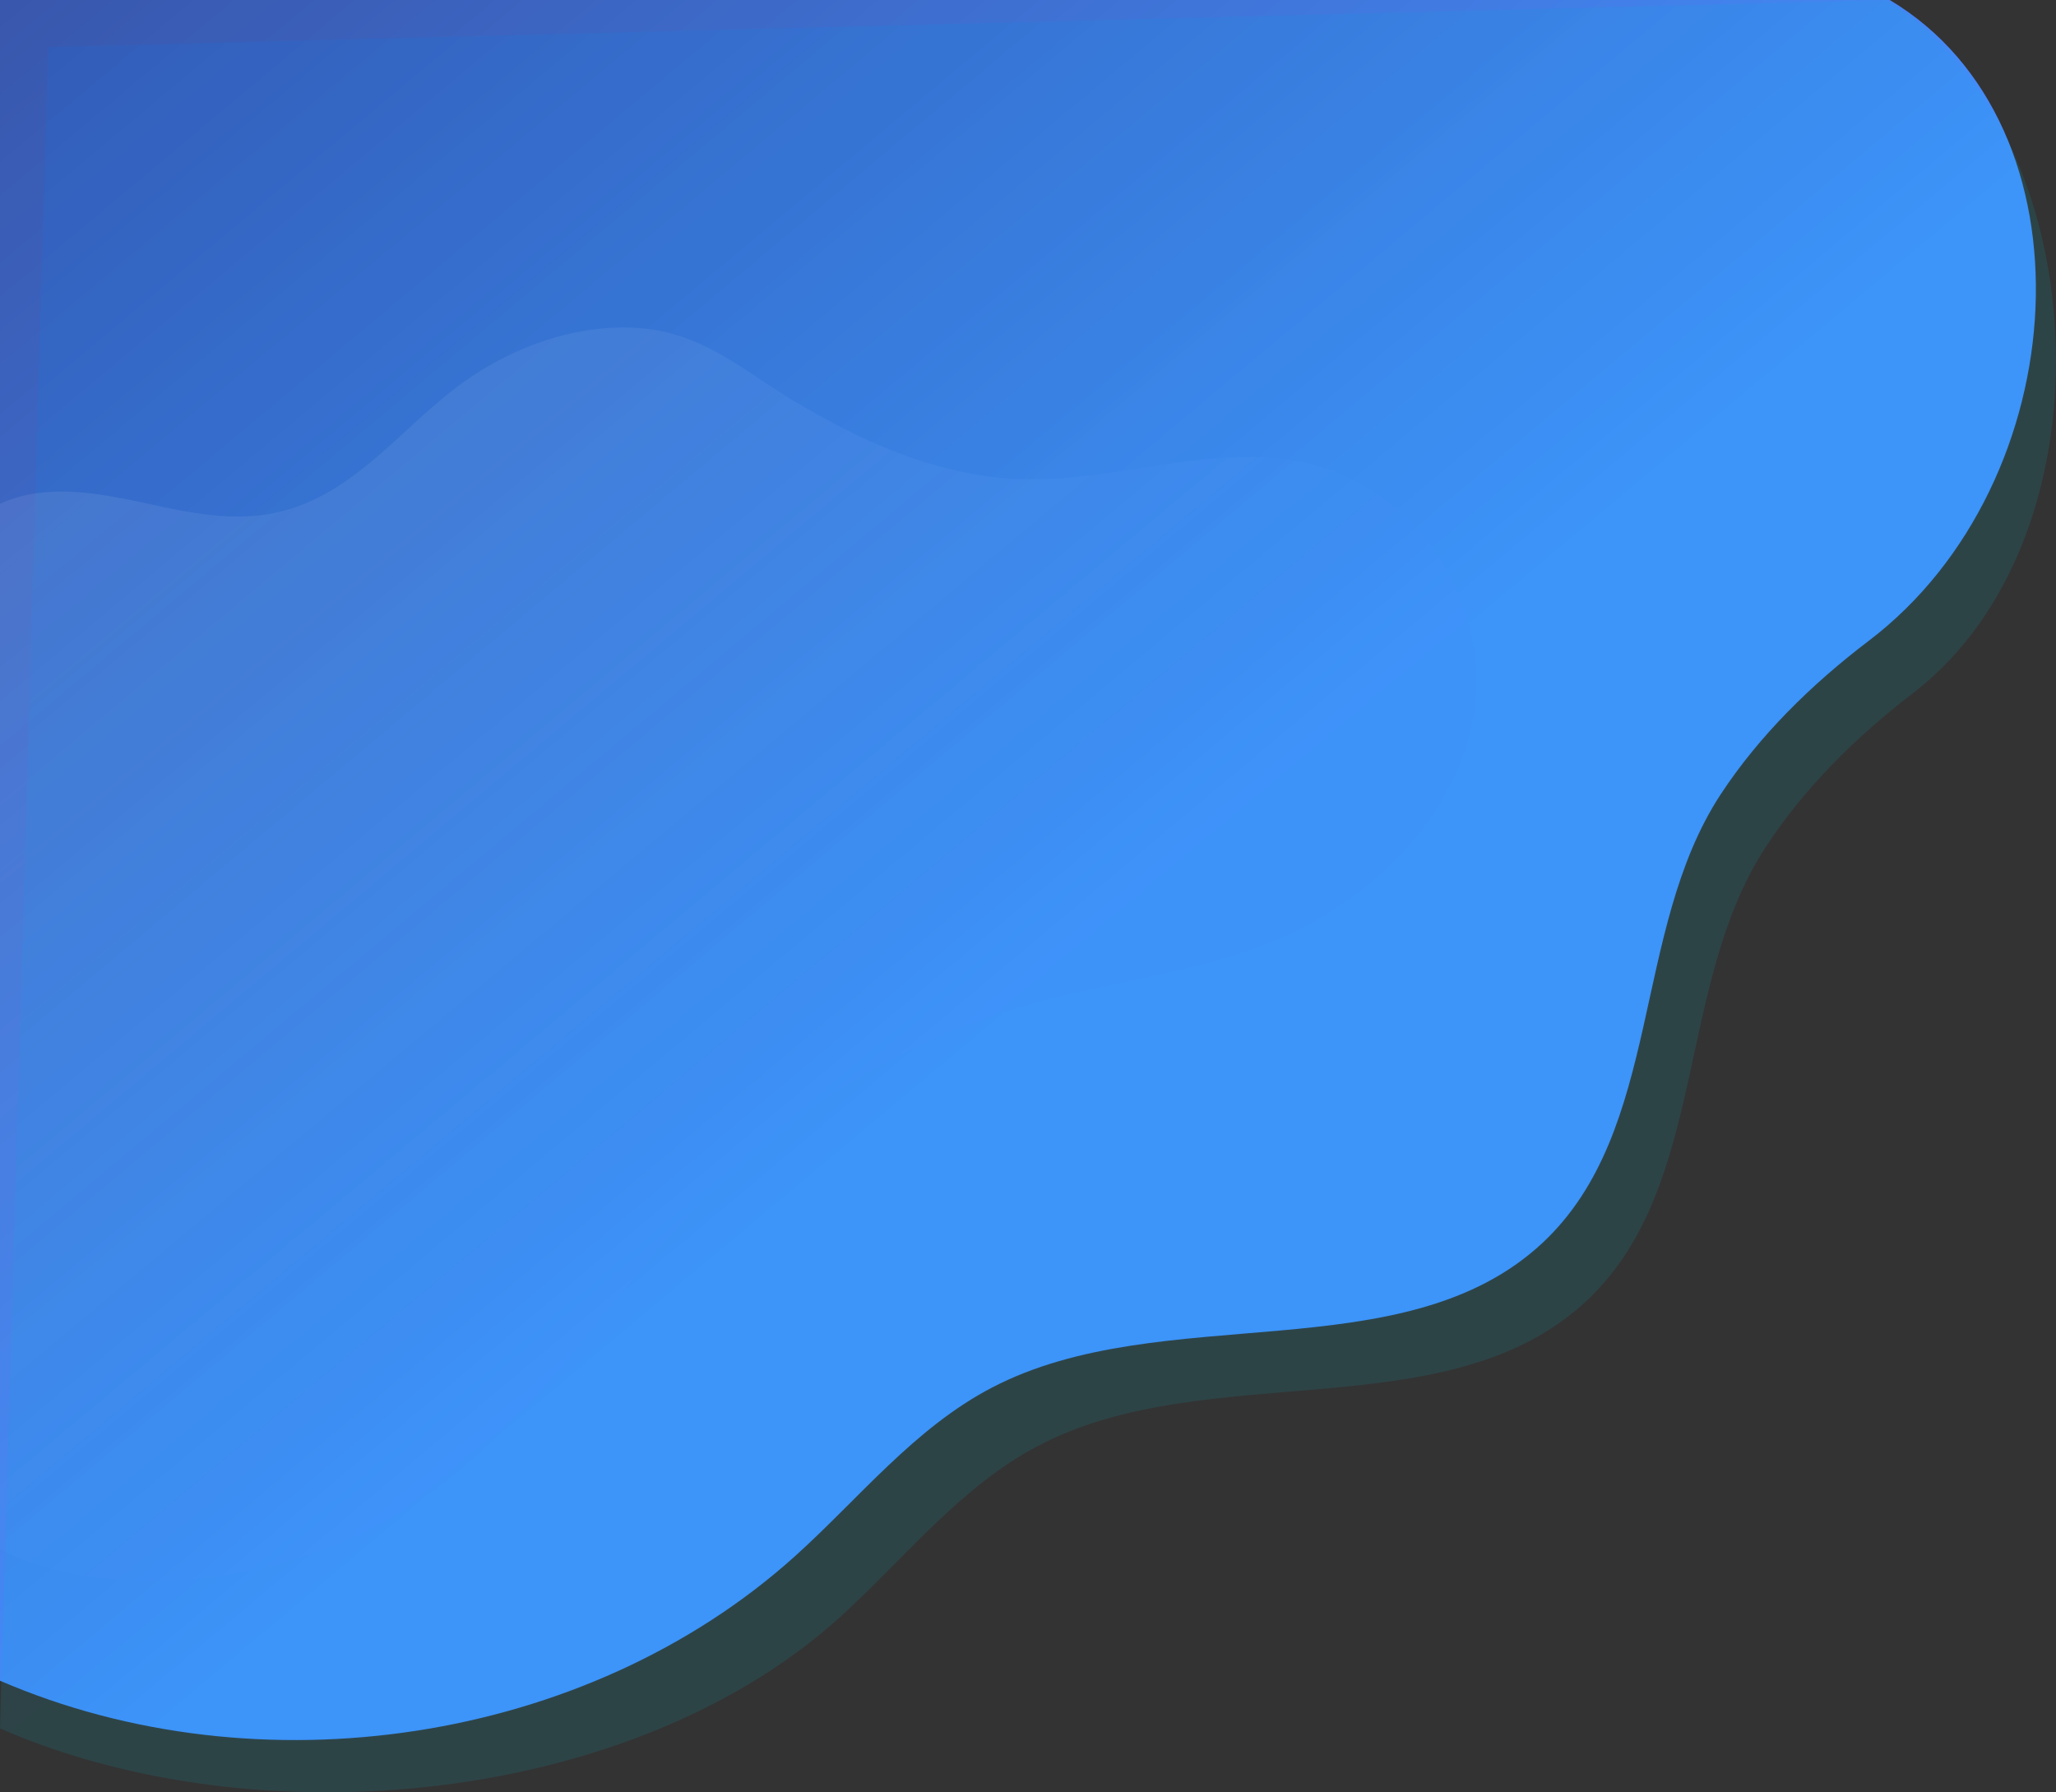
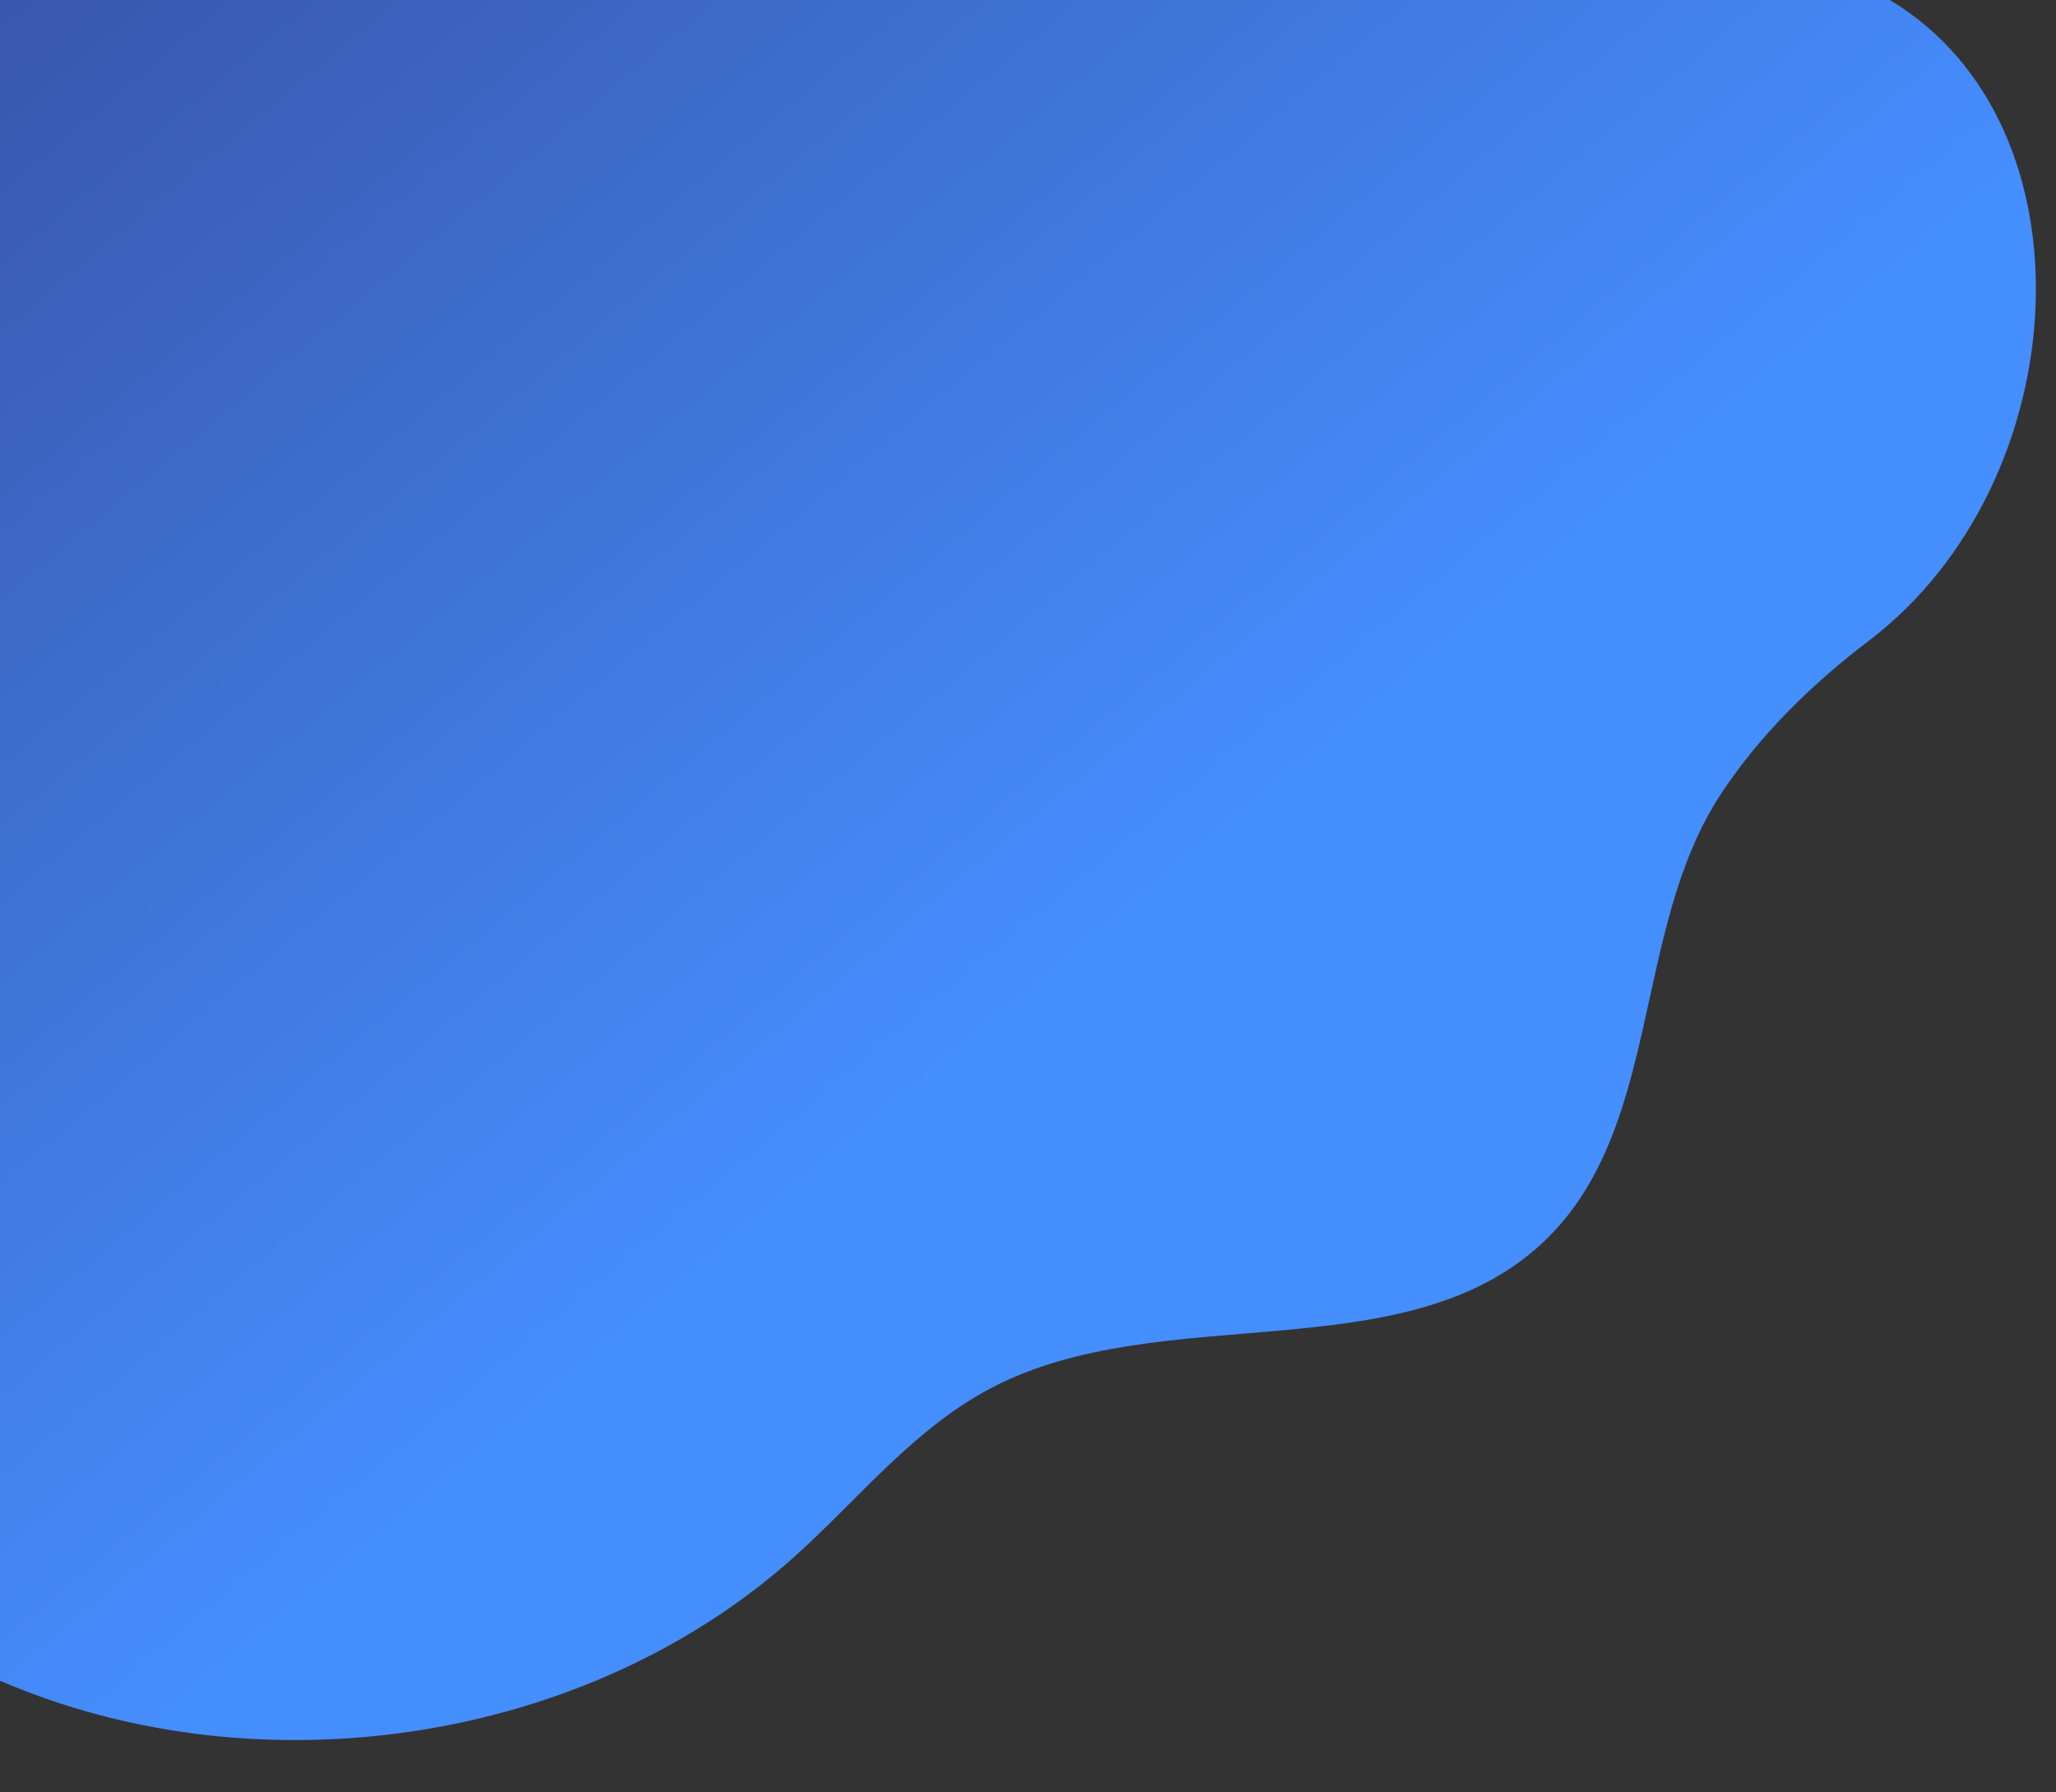
<svg xmlns="http://www.w3.org/2000/svg" xmlns:ns1="http://sodipodi.sourceforge.net/DTD/sodipodi-0.dtd" xmlns:ns2="http://www.inkscape.org/namespaces/inkscape" viewBox="0 0 419.41 365.6" id="svg4649" ns1:docname="edc-2-bgr.svg" ns2:version="0.92.2 (5c3e80d, 2017-08-06)">
  <rect x="0" y="0" width="419.41" height="365.6" fill="#333333" stroke="none" />
  <defs id="defs4637">
    <style id="style4618">.cls-1{fill:url(#linear-gradient);}.cls-2{opacity:0.12;fill:url(#linear-gradient-2);}.cls-3{opacity:0.08;fill:url(#linear-gradient-3);}</style>
    <linearGradient id="linear-gradient" x1="415.33" y1="-56.36" x2="152.04" y2="258.13" gradientUnits="userSpaceOnUse">
      <stop offset="0" stop-color="#374fa1" id="stop4620" />
      <stop offset="0.81" stop-color="#458efe" id="stop4622" />
    </linearGradient>
    <linearGradient id="linear-gradient-2" x1="409.29" y1="-43.8" x2="145.21" y2="271.64" gradientUnits="userSpaceOnUse">
      <stop offset="0" stop-color="#006dff" id="stop4625" />
      <stop offset="0.76" stop-color="#00bfd8" id="stop4627" />
    </linearGradient>
    <linearGradient id="linear-gradient-3" x1="388.14" y1="76.61" x2="234.89" y2="259.68" gradientUnits="userSpaceOnUse">
      <stop offset="0" stop-color="#fff" id="stop4630" />
      <stop offset="0.26" stop-color="#bfd8ff" id="stop4632" />
      <stop offset="0.76" stop-color="#458efe" id="stop4634" />
    </linearGradient>
  </defs>
  <title id="title4639">edc-2</title>
  <g id="Слой_2" data-name="Слой 2" transform="matrix(-1,0,0,1,419.41,0)">
    <g id="OBJECTS">
-       <path class="cls-1" d="m 419.41,0 v 342.86 c -52.79,22.78 -119.54,12.89 -162.08,-25.32 -13.18,-11.86 -24.45,-26.24 -40.3,-34.49 -34.75,-18.11 -84,-3 -112.36,-29.58 -24.48,-23 -18,-63.51 -36.25,-91.4 C 60.5,150 49.83,139.56 38.18,130.71 -4.29,98.44 -8.59,25.39 33.91,0 Z" id="path4641" style="fill:url(#linear-gradient)" ns2:connector-curvature="0" />
-       <path class="cls-2" d="m 409.62,9.59 9.79,343 c -52.67,23 -129.08,15.66 -171.53,-22.86 -13.16,-12 -24.4,-26.46 -40.22,-34.78 C 173,276.7 123.81,292 95.53,265.13 71.09,242 77.6,201.1 59.35,173 51.44,160.8 40.79,150.31 29.17,141.39 -13.21,108.84 -7.72,25.6 34.69,0 Z" id="path4643" style="opacity:0.12;fill:url(#linear-gradient-2)" ns2:connector-curvature="0" />
-       <path class="cls-3" d="M 419.41,102.79 V 316 a 56.43,56.43 0 0 1 -19.75,5.77 98.78,98.78 0 0 1 -63.58,-14.2 c -27,-17.12 -42.13,-46 -65,-67.73 A 149.57,149.57 0 0 0 207.46,204.4 c -15.68,-4.25 -32.19,-6.09 -47.18,-12.11 -21.32,-8.57 -38.9,-26.71 -41.75,-48.05 -2.85,-21.34 11.7,-44.6 34.27,-49.75 19,-4.33 38.68,3.86 58.23,3.24 16.6,-0.53 31.89,-7.35 45.63,-15.47 C 269,75 277.13,66.45 293.19,66.82 c 11.91,0.28 23.41,5 32.68,11.88 11.36,8.48 20.23,20.57 34,25 18.76,6.07 36.48,-6.68 54.67,-2.6 a 24.77,24.77 0 0 1 4.87,1.69 z" id="path4645" style="opacity:0.08;fill:url(#linear-gradient-3)" ns2:connector-curvature="0" />
+       <path class="cls-1" d="m 419.41,0 v 342.86 c -52.79,22.78 -119.54,12.89 -162.08,-25.32 -13.18,-11.86 -24.45,-26.24 -40.3,-34.49 -34.75,-18.11 -84,-3 -112.36,-29.58 -24.48,-23 -18,-63.51 -36.25,-91.4 C 60.5,150 49.83,139.56 38.18,130.71 -4.29,98.44 -8.59,25.39 33.91,0 " id="path4641" style="fill:url(#linear-gradient)" ns2:connector-curvature="0" />
    </g>
  </g>
</svg>